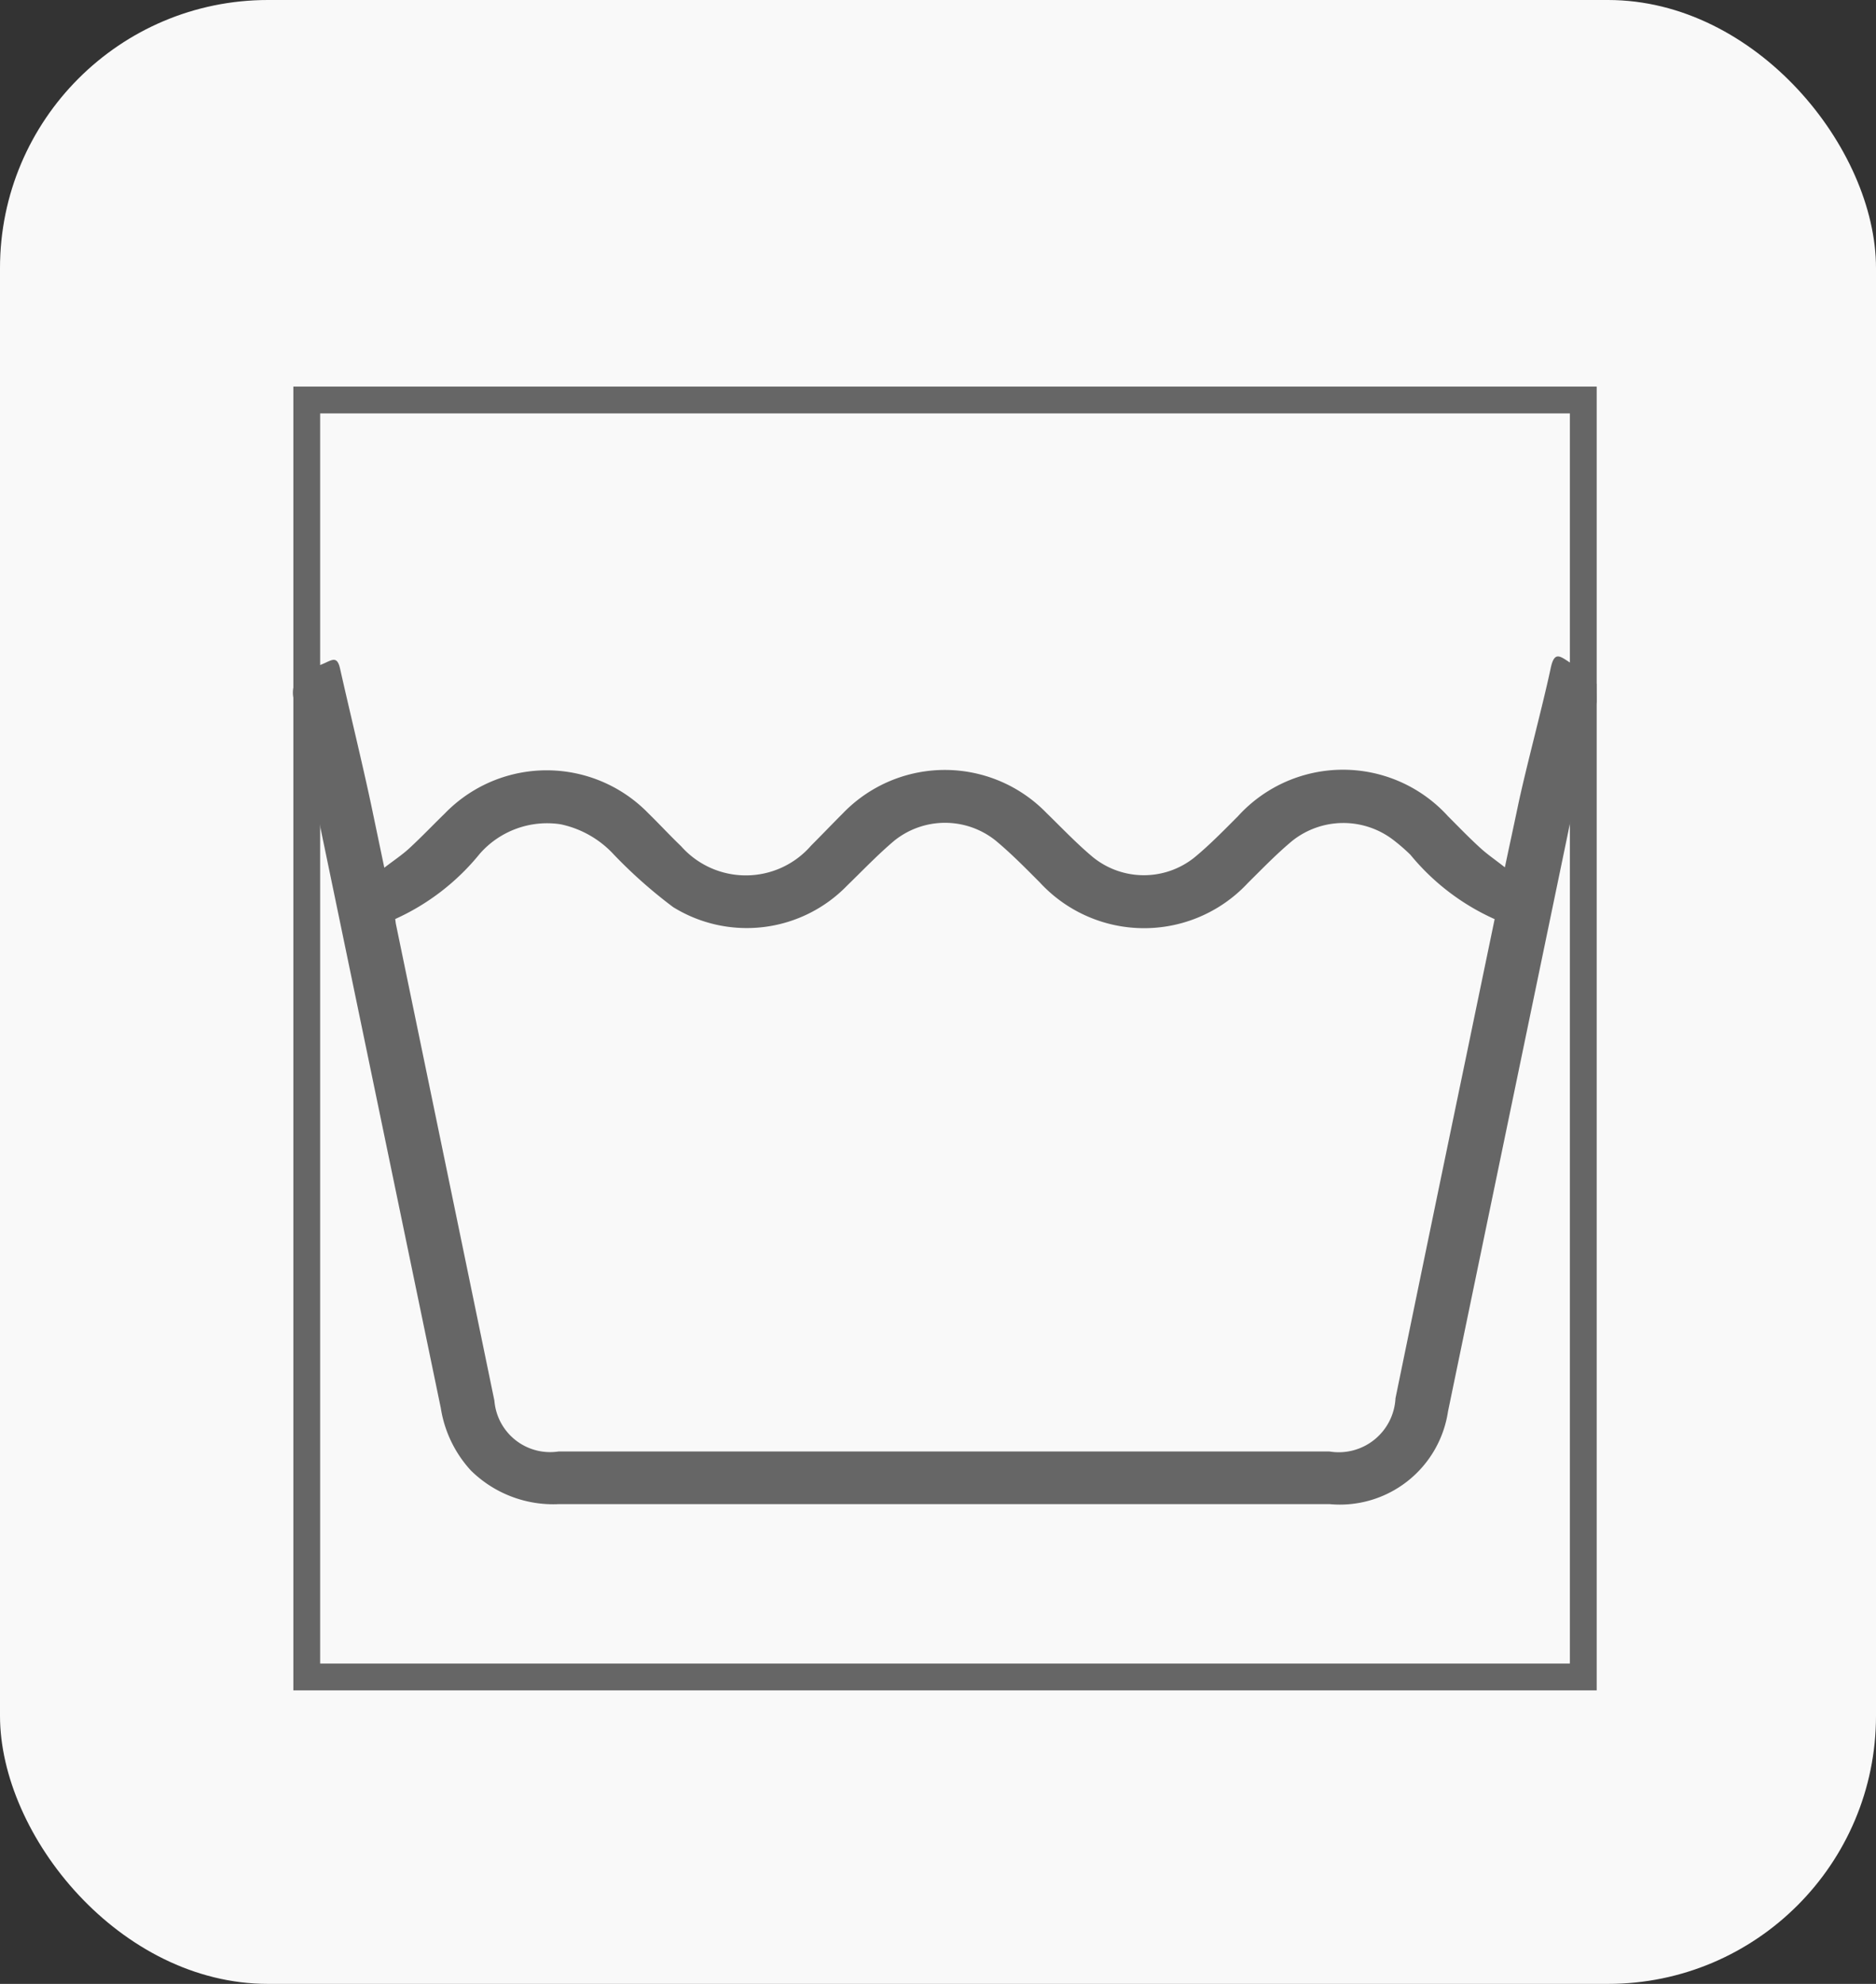
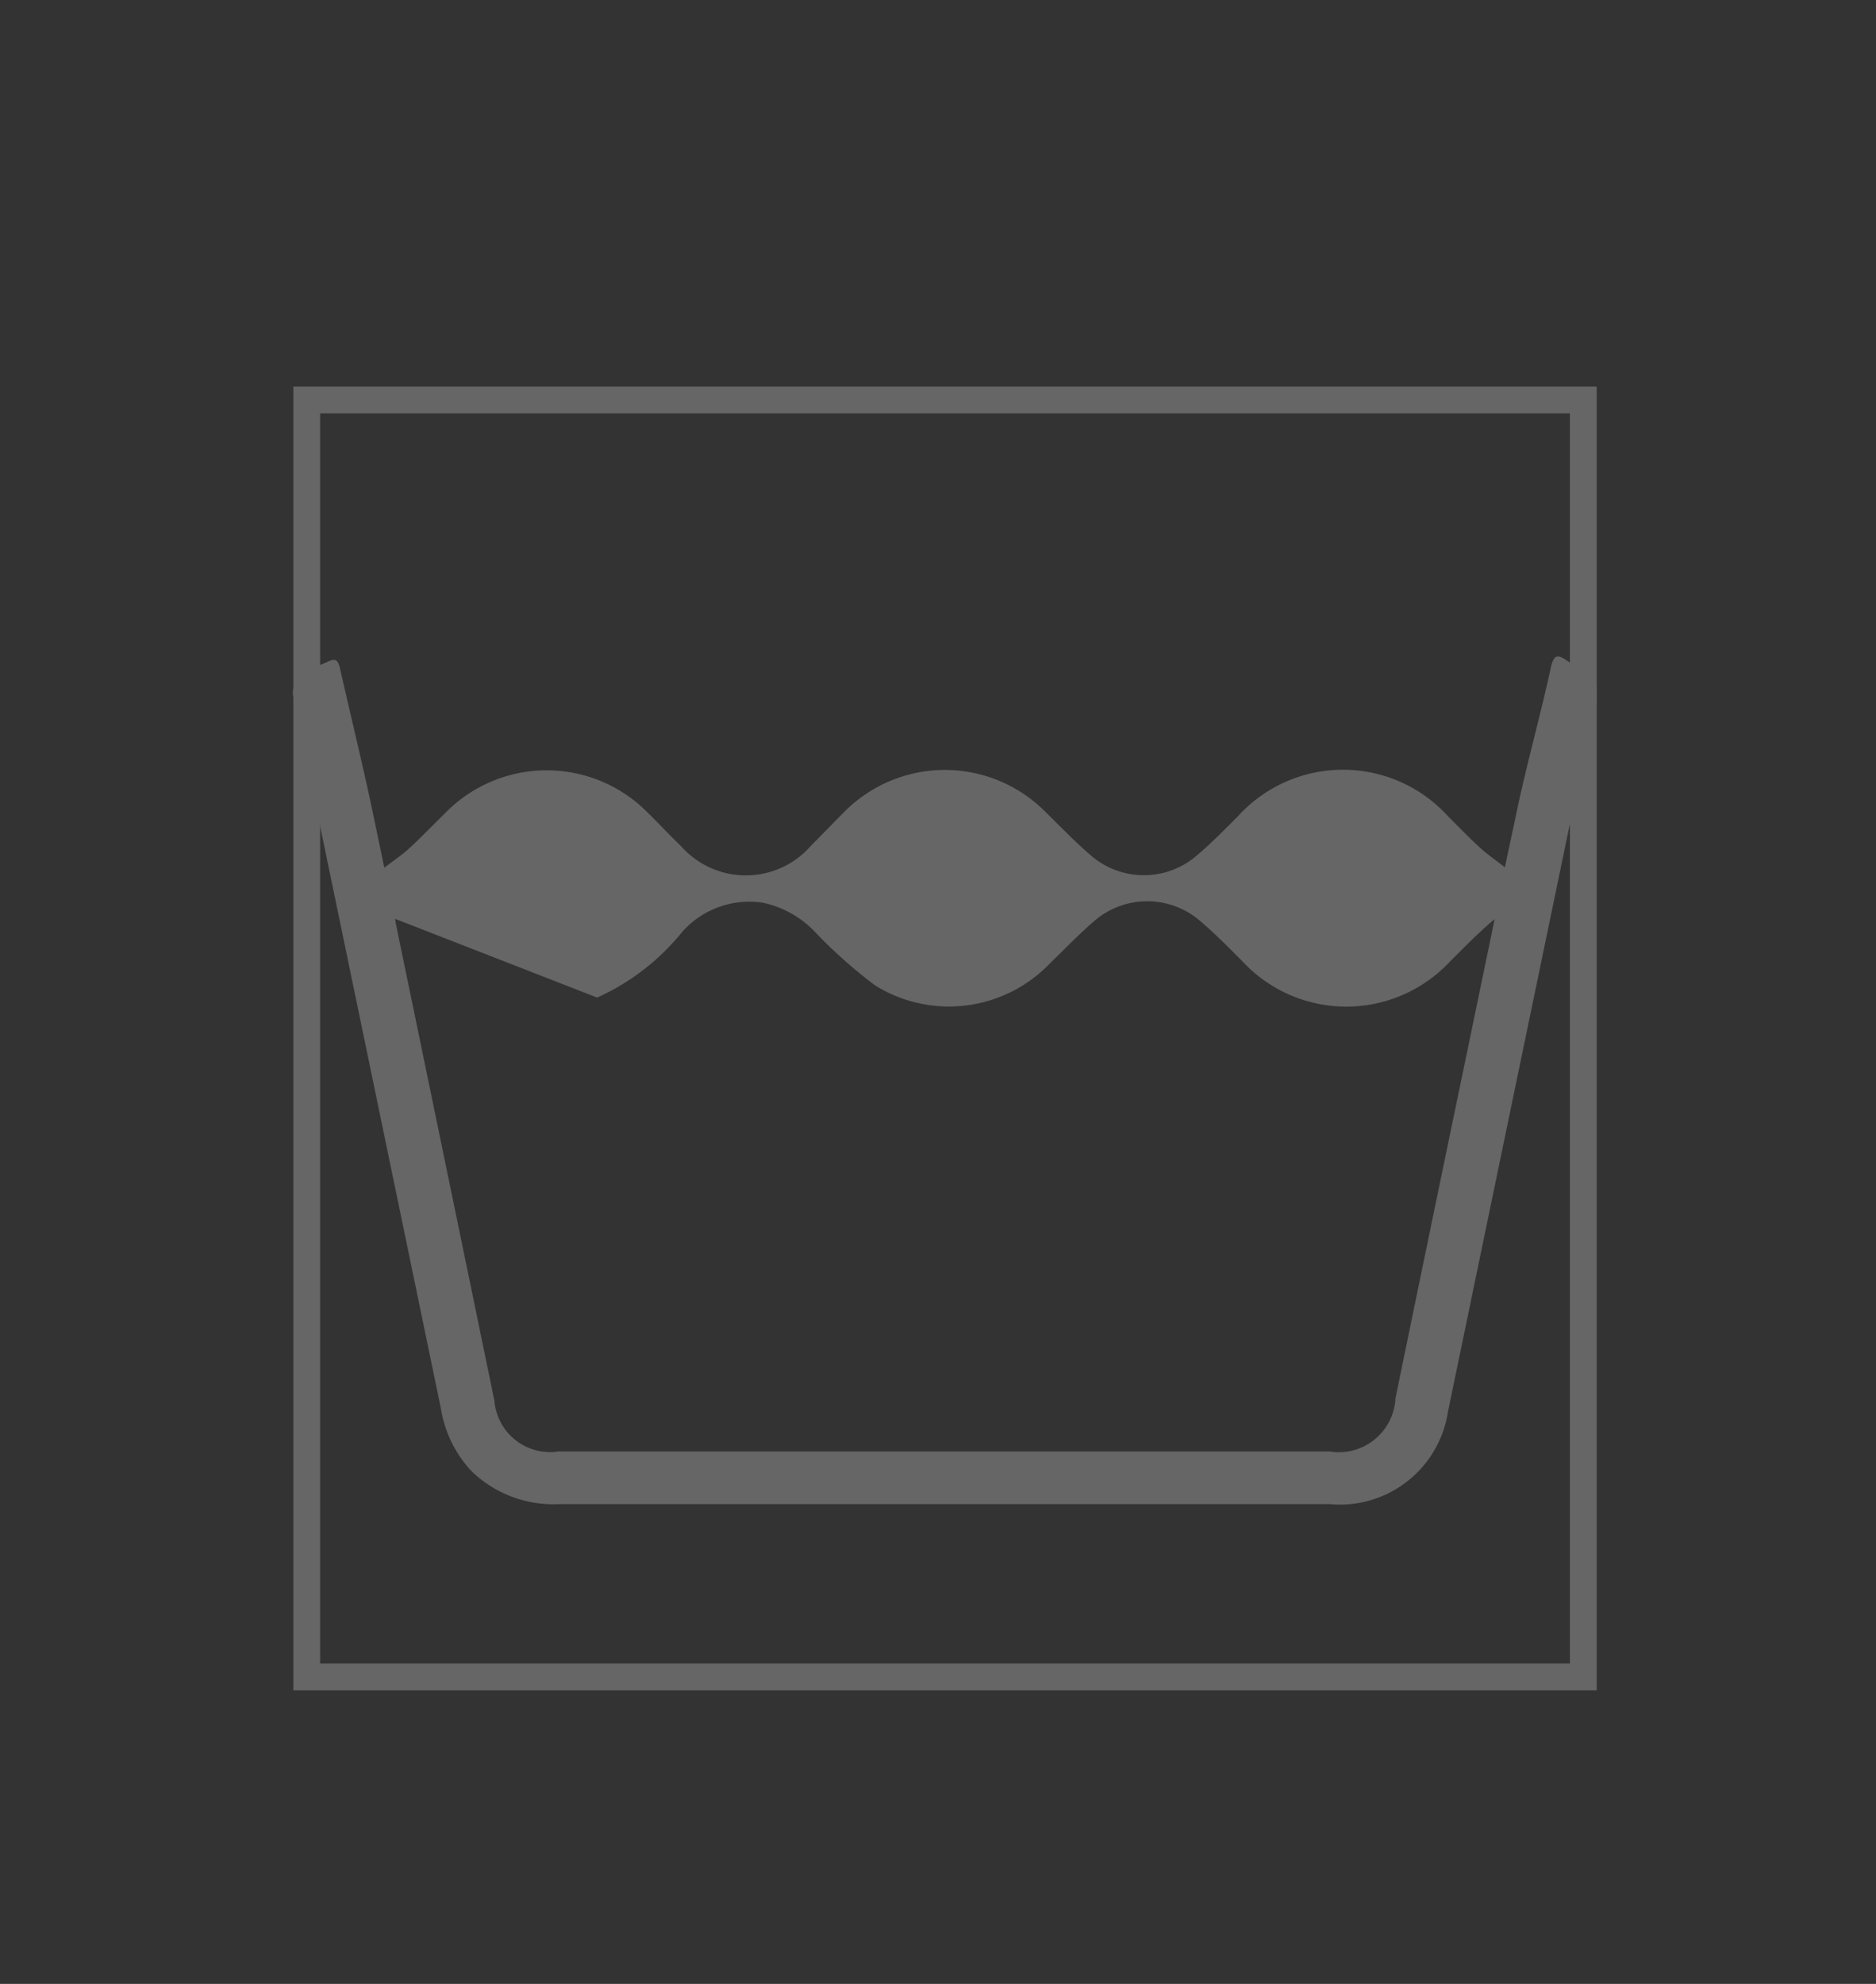
<svg xmlns="http://www.w3.org/2000/svg" width="35" height="37" viewBox="0 0 35 37">
  <rect x="0" y="0" width="35" height="37" fill="#333333" stroke="none" />
  <g id="ic-label-dry" transform="translate(1752 -5487.349)">
-     <rect id="fill" width="35" height="37" rx="5" transform="translate(-1752 5487.349)" fill="#f9f9f9" />
    <g id="ic-Waschtrockner" transform="translate(-1746.527 5494.559)">
      <g id="Pfad_3088" data-name="Pfad 3088" transform="translate(0)" fill="none">
-         <path d="M0,0H24.316V24.316H0Z" stroke="none" />
        <path d="M 0.5 0.5 L 0.5 23.816 L 23.816 23.816 L 23.816 0.5 L 0.5 0.5 M -5.7220458984375e-06 -5.7220458984375e-06 L 24.316 -5.7220458984375e-06 L 24.316 24.316 L -5.7220458984375e-06 24.316 L -5.7220458984375e-06 -5.7220458984375e-06 Z" stroke="none" fill="#666" />
      </g>
-       <path id="ic-waschmaschine" d="M25.265,69.762c-.111.489-.229.976-.331,1.466Q23.711,77.113,22.491,83a2.04,2.04,0,0,1-2.212,1.728H12.7q-3.4,0-6.793,0A2.188,2.188,0,0,1,4.26,84.1,2.23,2.23,0,0,1,3.7,82.937Q2.378,76.559,1.053,70.181c-.031-.149-.063-.3-.092-.449a.49.49,0,0,1,.373-.619c.287-.061.417-.279.487.035.165.737.435,1.848.59,2.587l.235,1.124c.177-.136.33-.237.463-.359.229-.211.443-.436.666-.653a2.646,2.646,0,0,1,3.8,0c.205.2.4.412.608.611a1.612,1.612,0,0,0,2.425-.011c.2-.2.391-.4.591-.6a2.642,2.642,0,0,1,3.8-.01c.284.276.557.565.861.82a1.509,1.509,0,0,0,1.9.011c.288-.237.549-.506.812-.769a2.647,2.647,0,0,1,3.919,0c.2.2.392.4.6.589.13.12.279.221.461.364.084-.4.161-.75.234-1.1.149-.718.468-1.894.62-2.611.087-.41.223-.156.546,0a1.379,1.379,0,0,1,.309.293ZM2.849,73.813c.008.059.01.082.014.1Q3.783,78.357,4.7,82.8a1.043,1.043,0,0,0,1.2.946H20.276a1.06,1.06,0,0,0,1.235-.991q.671-3.263,1.35-6.525c.165-.8.332-1.6.5-2.412a4.31,4.31,0,0,1-1.571-1.2,3.441,3.441,0,0,0-.317-.275,1.532,1.532,0,0,0-1.884.012c-.293.243-.558.518-.829.786a2.645,2.645,0,0,1-3.886-.009c-.269-.269-.536-.542-.83-.785a1.511,1.511,0,0,0-1.881.006c-.309.26-.588.554-.878.835a2.609,2.609,0,0,1-3.25.406,9.008,9.008,0,0,1-1.1-.973,1.874,1.874,0,0,0-1-.572,1.671,1.671,0,0,0-1.508.55,4.317,4.317,0,0,1-1.582,1.219" transform="translate(-0.949 -63.886)" fill="#666" />
+       <path id="ic-waschmaschine" d="M25.265,69.762c-.111.489-.229.976-.331,1.466Q23.711,77.113,22.491,83a2.04,2.04,0,0,1-2.212,1.728H12.7q-3.4,0-6.793,0A2.188,2.188,0,0,1,4.26,84.1,2.23,2.23,0,0,1,3.7,82.937Q2.378,76.559,1.053,70.181c-.031-.149-.063-.3-.092-.449a.49.49,0,0,1,.373-.619c.287-.061.417-.279.487.035.165.737.435,1.848.59,2.587l.235,1.124c.177-.136.33-.237.463-.359.229-.211.443-.436.666-.653a2.646,2.646,0,0,1,3.8,0c.205.2.4.412.608.611a1.612,1.612,0,0,0,2.425-.011c.2-.2.391-.4.591-.6a2.642,2.642,0,0,1,3.8-.01c.284.276.557.565.861.82a1.509,1.509,0,0,0,1.9.011c.288-.237.549-.506.812-.769a2.647,2.647,0,0,1,3.919,0c.2.2.392.4.6.589.13.12.279.221.461.364.084-.4.161-.75.234-1.1.149-.718.468-1.894.62-2.611.087-.41.223-.156.546,0a1.379,1.379,0,0,1,.309.293ZM2.849,73.813c.008.059.01.082.014.1Q3.783,78.357,4.7,82.8a1.043,1.043,0,0,0,1.2.946H20.276a1.06,1.06,0,0,0,1.235-.991q.671-3.263,1.35-6.525c.165-.8.332-1.6.5-2.412c-.293.243-.558.518-.829.786a2.645,2.645,0,0,1-3.886-.009c-.269-.269-.536-.542-.83-.785a1.511,1.511,0,0,0-1.881.006c-.309.26-.588.554-.878.835a2.609,2.609,0,0,1-3.25.406,9.008,9.008,0,0,1-1.1-.973,1.874,1.874,0,0,0-1-.572,1.671,1.671,0,0,0-1.508.55,4.317,4.317,0,0,1-1.582,1.219" transform="translate(-0.949 -63.886)" fill="#666" />
    </g>
  </g>
</svg>